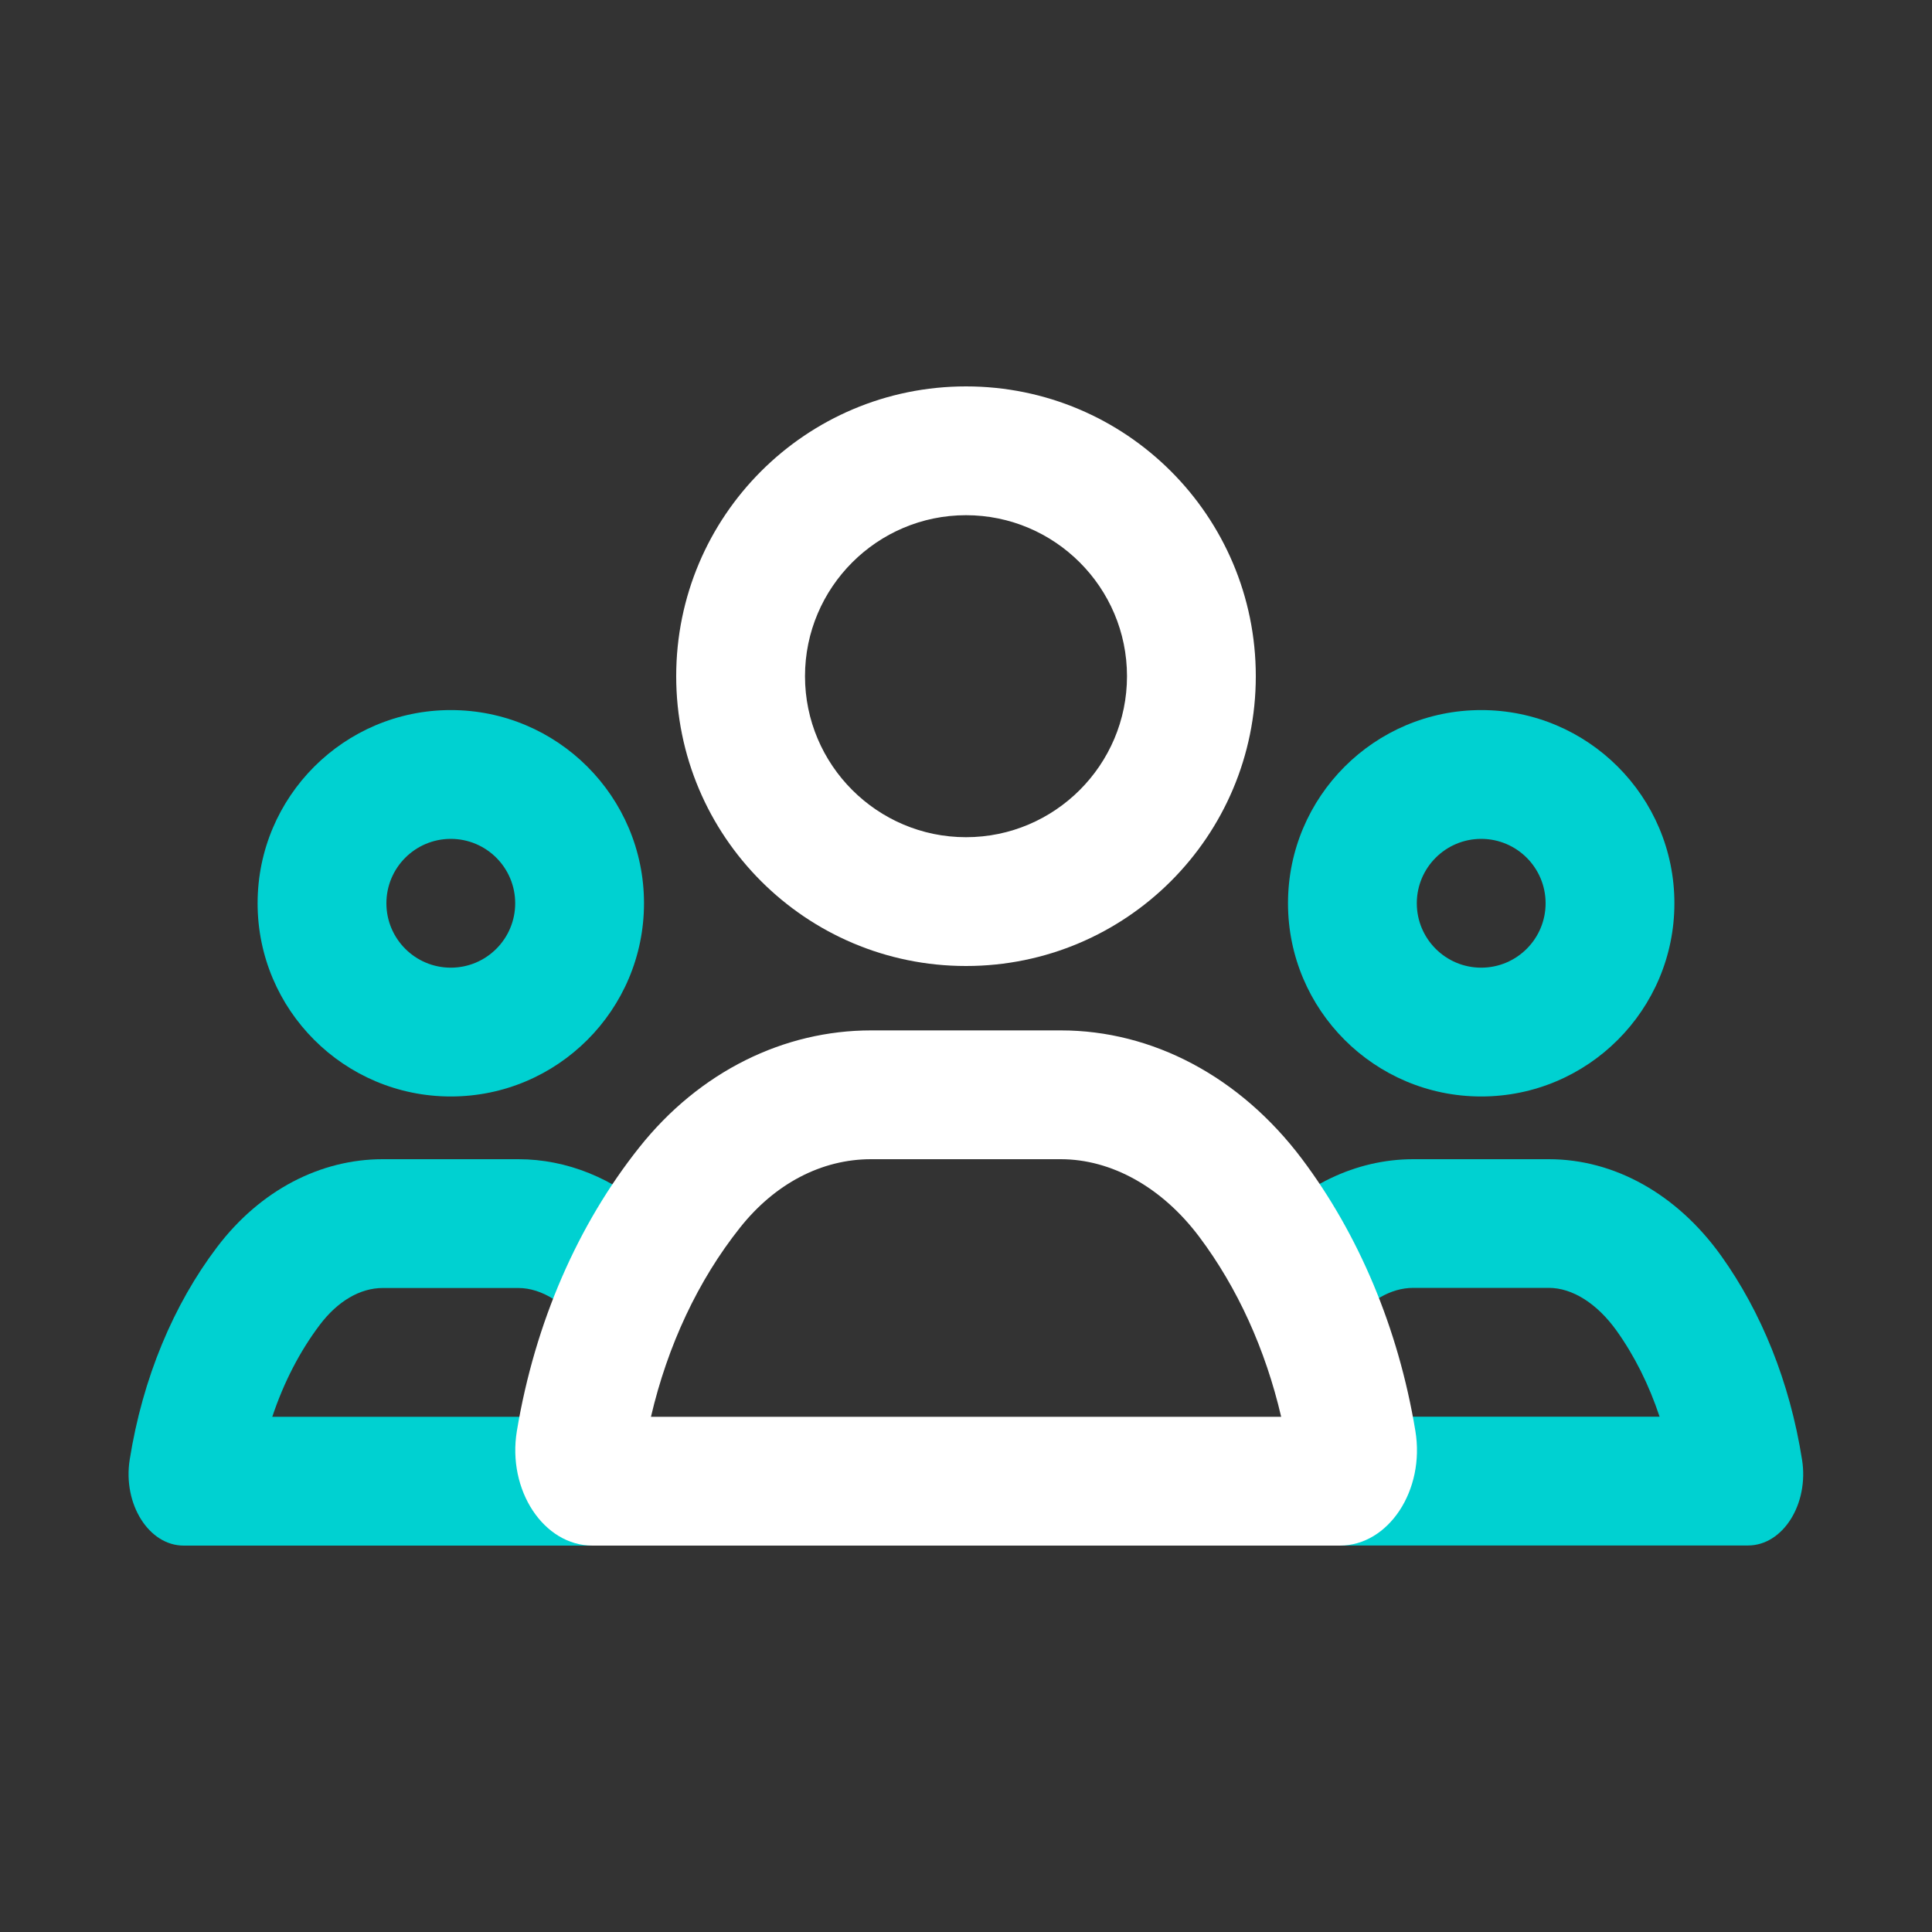
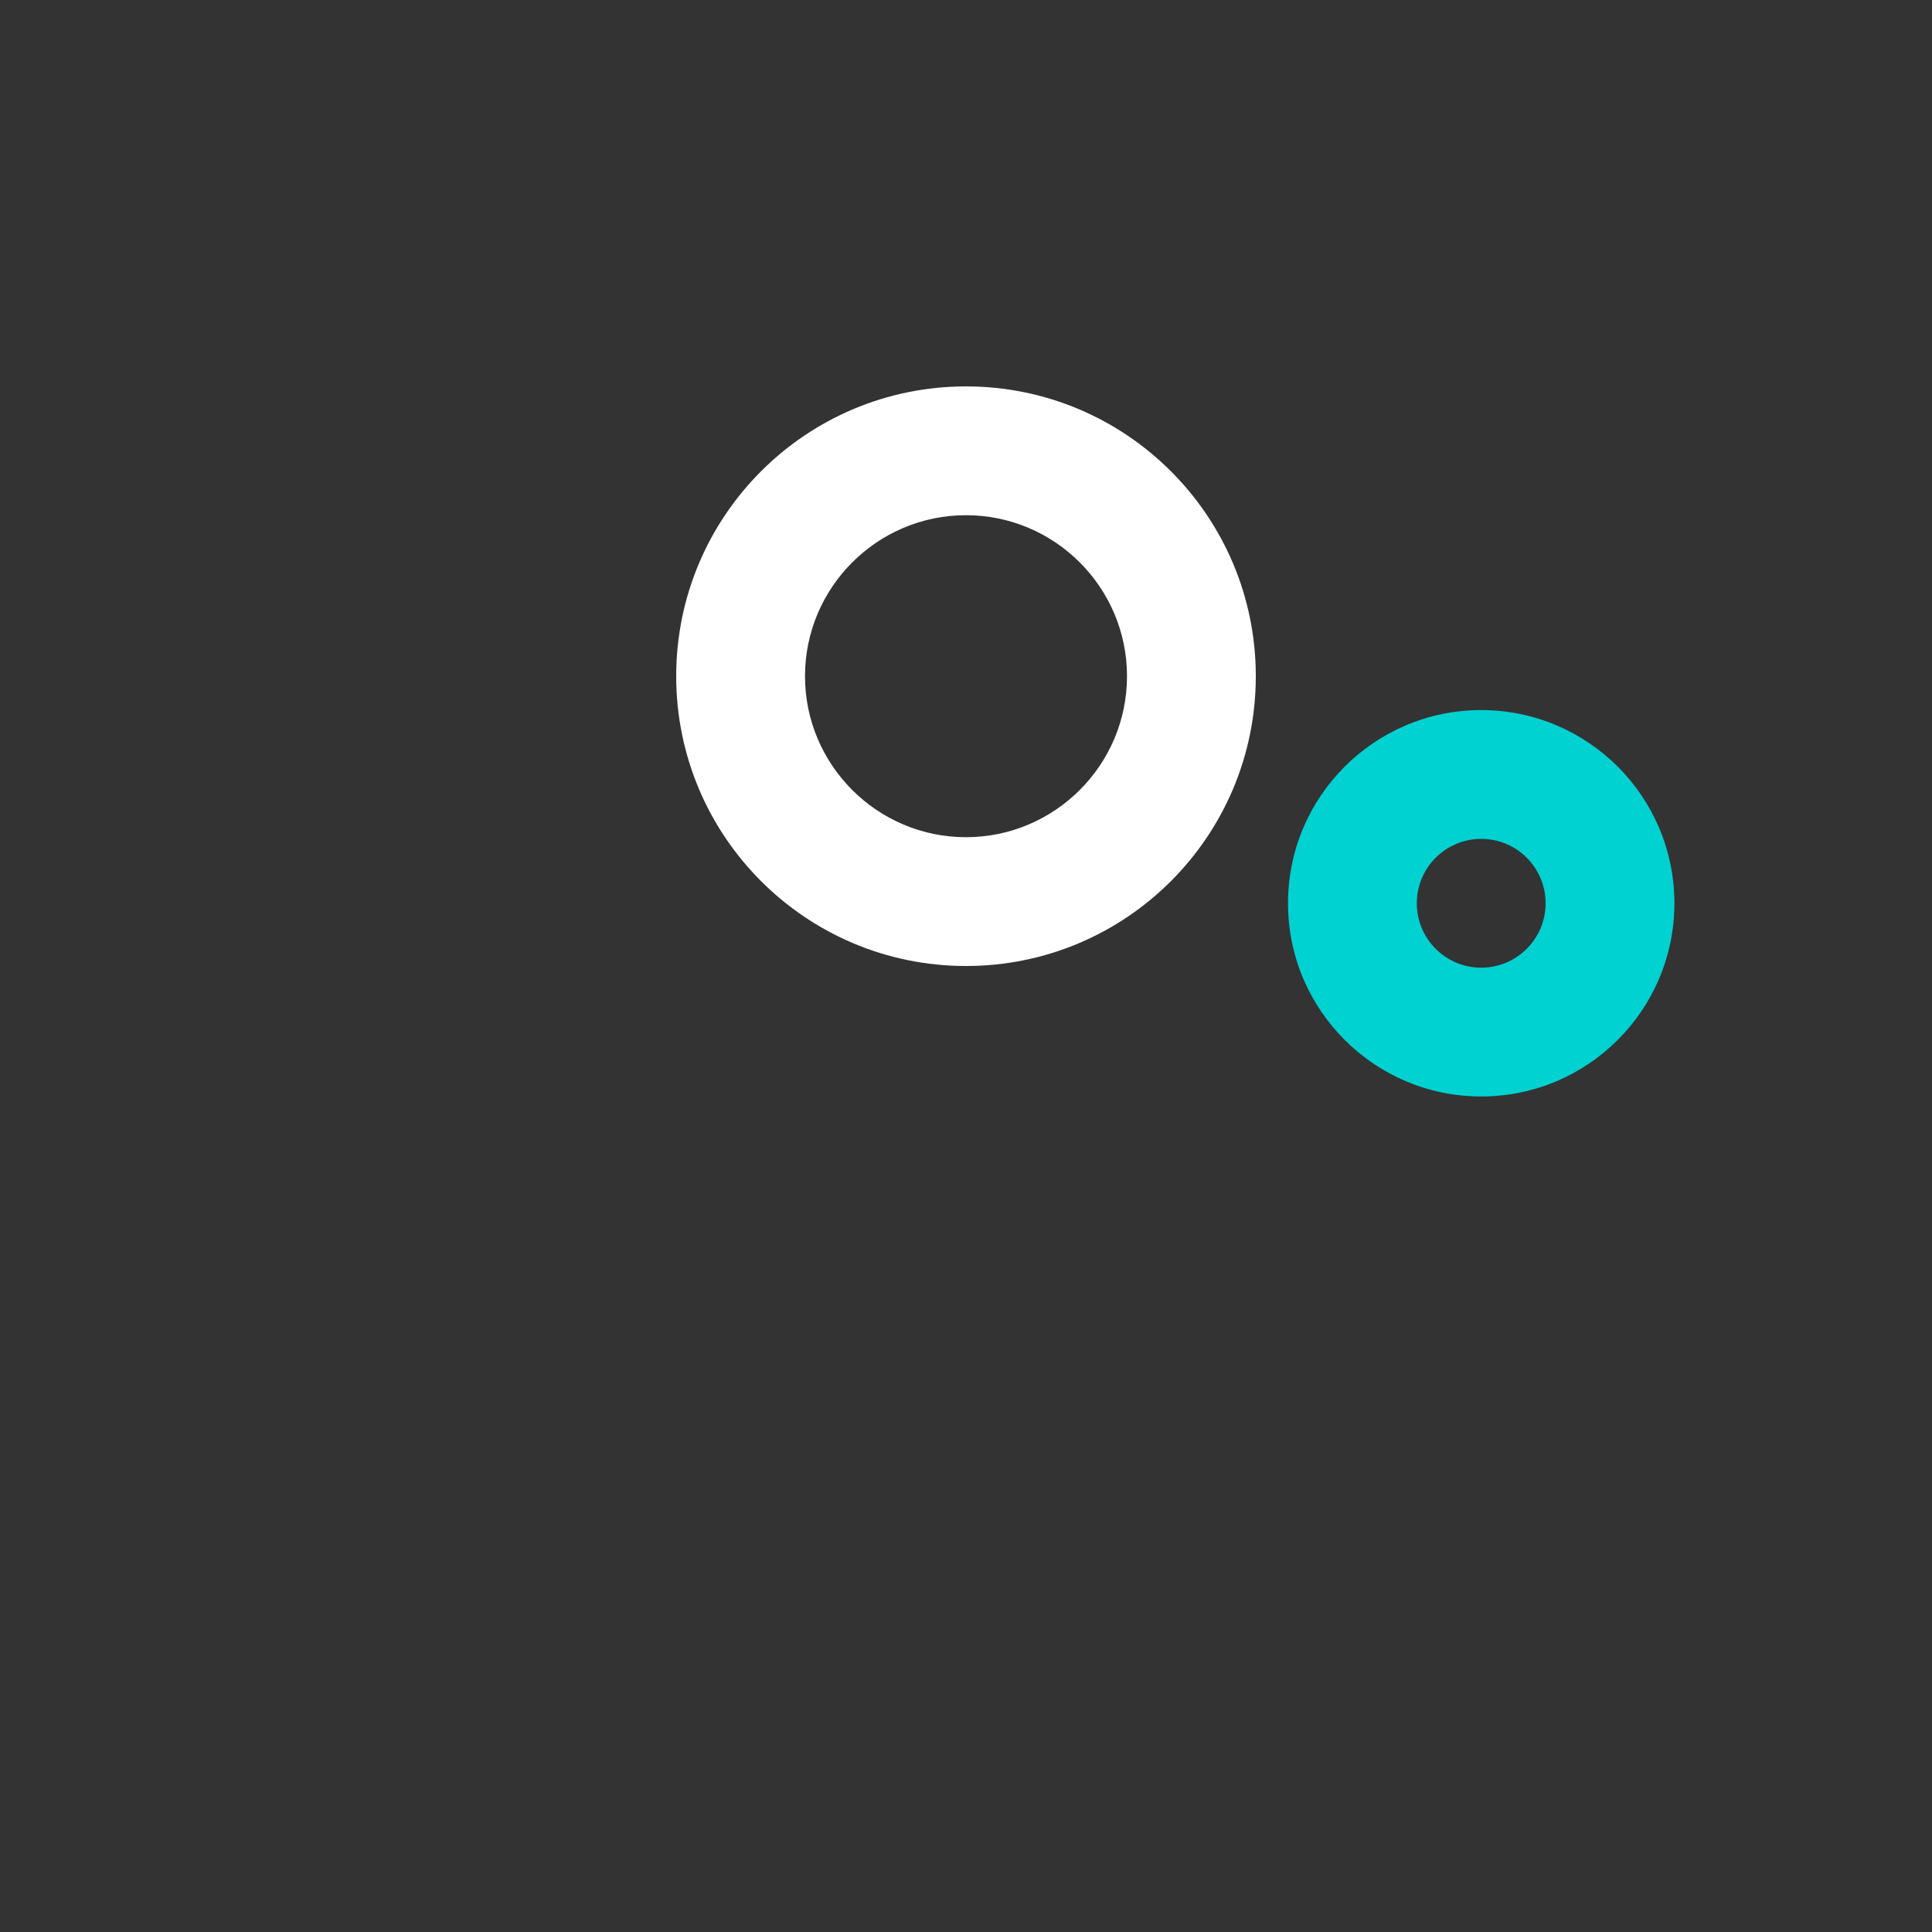
<svg xmlns="http://www.w3.org/2000/svg" viewBox="0 0 150 150">
  <rect x="0" y="0" width="150" height="150" fill="#333333" stroke="none" />
  <defs>
    <style>.cls-1{fill:#fff;}.cls-2{opacity:.5;}.cls-3{fill:none;}.cls-4{fill:#00d1d1;}</style>
  </defs>
  <g id="Mesas" class="cls-2">
-     <rect class="cls-3" x="0" width="150" height="150" />
-   </g>
+     </g>
  <g id="Capa_52">
-     <path class="cls-4" d="m49.1,116.92c-.66-.86-1.96-1.31-2.71-2.17-1.25-1.44-1.82-3.06-1.96-4.75h-23.29c.89-2.67,2.14-5.09,3.69-7.14,1.39-1.84,3.13-2.86,4.89-2.86h10.52c1.83,0,3.74,1.21,5.25,3.31.04.05.07.11.11.17,1.14-3.1,2.93-6.37,5.09-9.27-3.04-2.73-6.69-4.21-10.45-4.21h-10.52c-4.81,0-9.49,2.37-12.87,6.83-3.37,4.45-5.77,10.14-6.78,16.5-.54,3.45,1.49,6.67,4.19,6.67h35.93c-.46-1.05-.88-2.78-1.11-3.08Z" />
-     <path class="cls-4" d="m35,65.13c2.76,0,5,2.24,5,5s-2.24,5-5,5-5-2.24-5-5,2.24-5,5-5m0-10c-8.28,0-15,6.72-15,15s6.72,15,15,15,15-6.72,15-15-6.72-15-15-15h0Z" />
-     <path class="cls-4" d="m139.91,113.33c-.95-6.04-3.17-11.48-6.28-15.83-3.45-4.82-8.32-7.5-13.38-7.5h-10.52c-4.43,0-8.74,2.03-12.03,5.82.77.82,1.56,1.61,2.16,2.4,1.49,1.99,2.75,4.23,3.68,6.57.41-.68.83-1.33,1.3-1.94,1.39-1.84,3.13-2.86,4.89-2.86h10.52c1.83,0,3.74,1.21,5.25,3.31,1.4,1.96,2.53,4.22,3.35,6.69h-23.94c.41,3.79-.55,7.63-3.71,10h34.52c2.71,0,4.74-3.23,4.19-6.67Z" />
-     <path class="cls-1" d="m82.35,90c3.96,0,7.87,2.19,10.74,6,2.98,3.96,5.16,8.76,6.38,14h-48.93c1.3-5.56,3.66-10.59,6.91-14.68,2.72-3.43,6.34-5.32,10.18-5.32h14.72m0-10h-14.72c-6.73,0-13.29,3.15-18.01,9.1-4.72,5.94-8.08,13.53-9.49,22-.76,4.59,2.08,8.9,5.87,8.9h58.02c3.79,0,6.63-4.3,5.87-8.9-1.33-8.05-4.44-15.3-8.79-21.1-4.83-6.43-11.65-10-18.73-10h0Z" />
-     <path class="cls-1" d="m75,40c6.89,0,12.5,5.61,12.5,12.5s-5.61,12.5-12.5,12.5-12.5-5.61-12.5-12.5,5.61-12.5,12.5-12.5m0-10c-12.43,0-22.5,10.07-22.5,22.5s10.07,22.5,22.5,22.5,22.5-10.07,22.5-22.5-10.07-22.5-22.5-22.5h0Z" />
+     <path class="cls-1" d="m75,40c6.89,0,12.5,5.61,12.5,12.5s-5.61,12.5-12.5,12.5-12.5-5.61-12.5-12.5,5.61-12.5,12.5-12.5m0-10c-12.43,0-22.5,10.07-22.5,22.5s10.07,22.5,22.5,22.5,22.5-10.07,22.5-22.5-10.07-22.5-22.5-22.5Z" />
    <path class="cls-4" d="m115,65.13c2.76,0,5,2.24,5,5s-2.24,5-5,5-5-2.24-5-5,2.24-5,5-5m0-10c-8.28,0-15,6.72-15,15s6.72,15,15,15,15-6.72,15-15-6.72-15-15-15h0Z" />
  </g>
</svg>